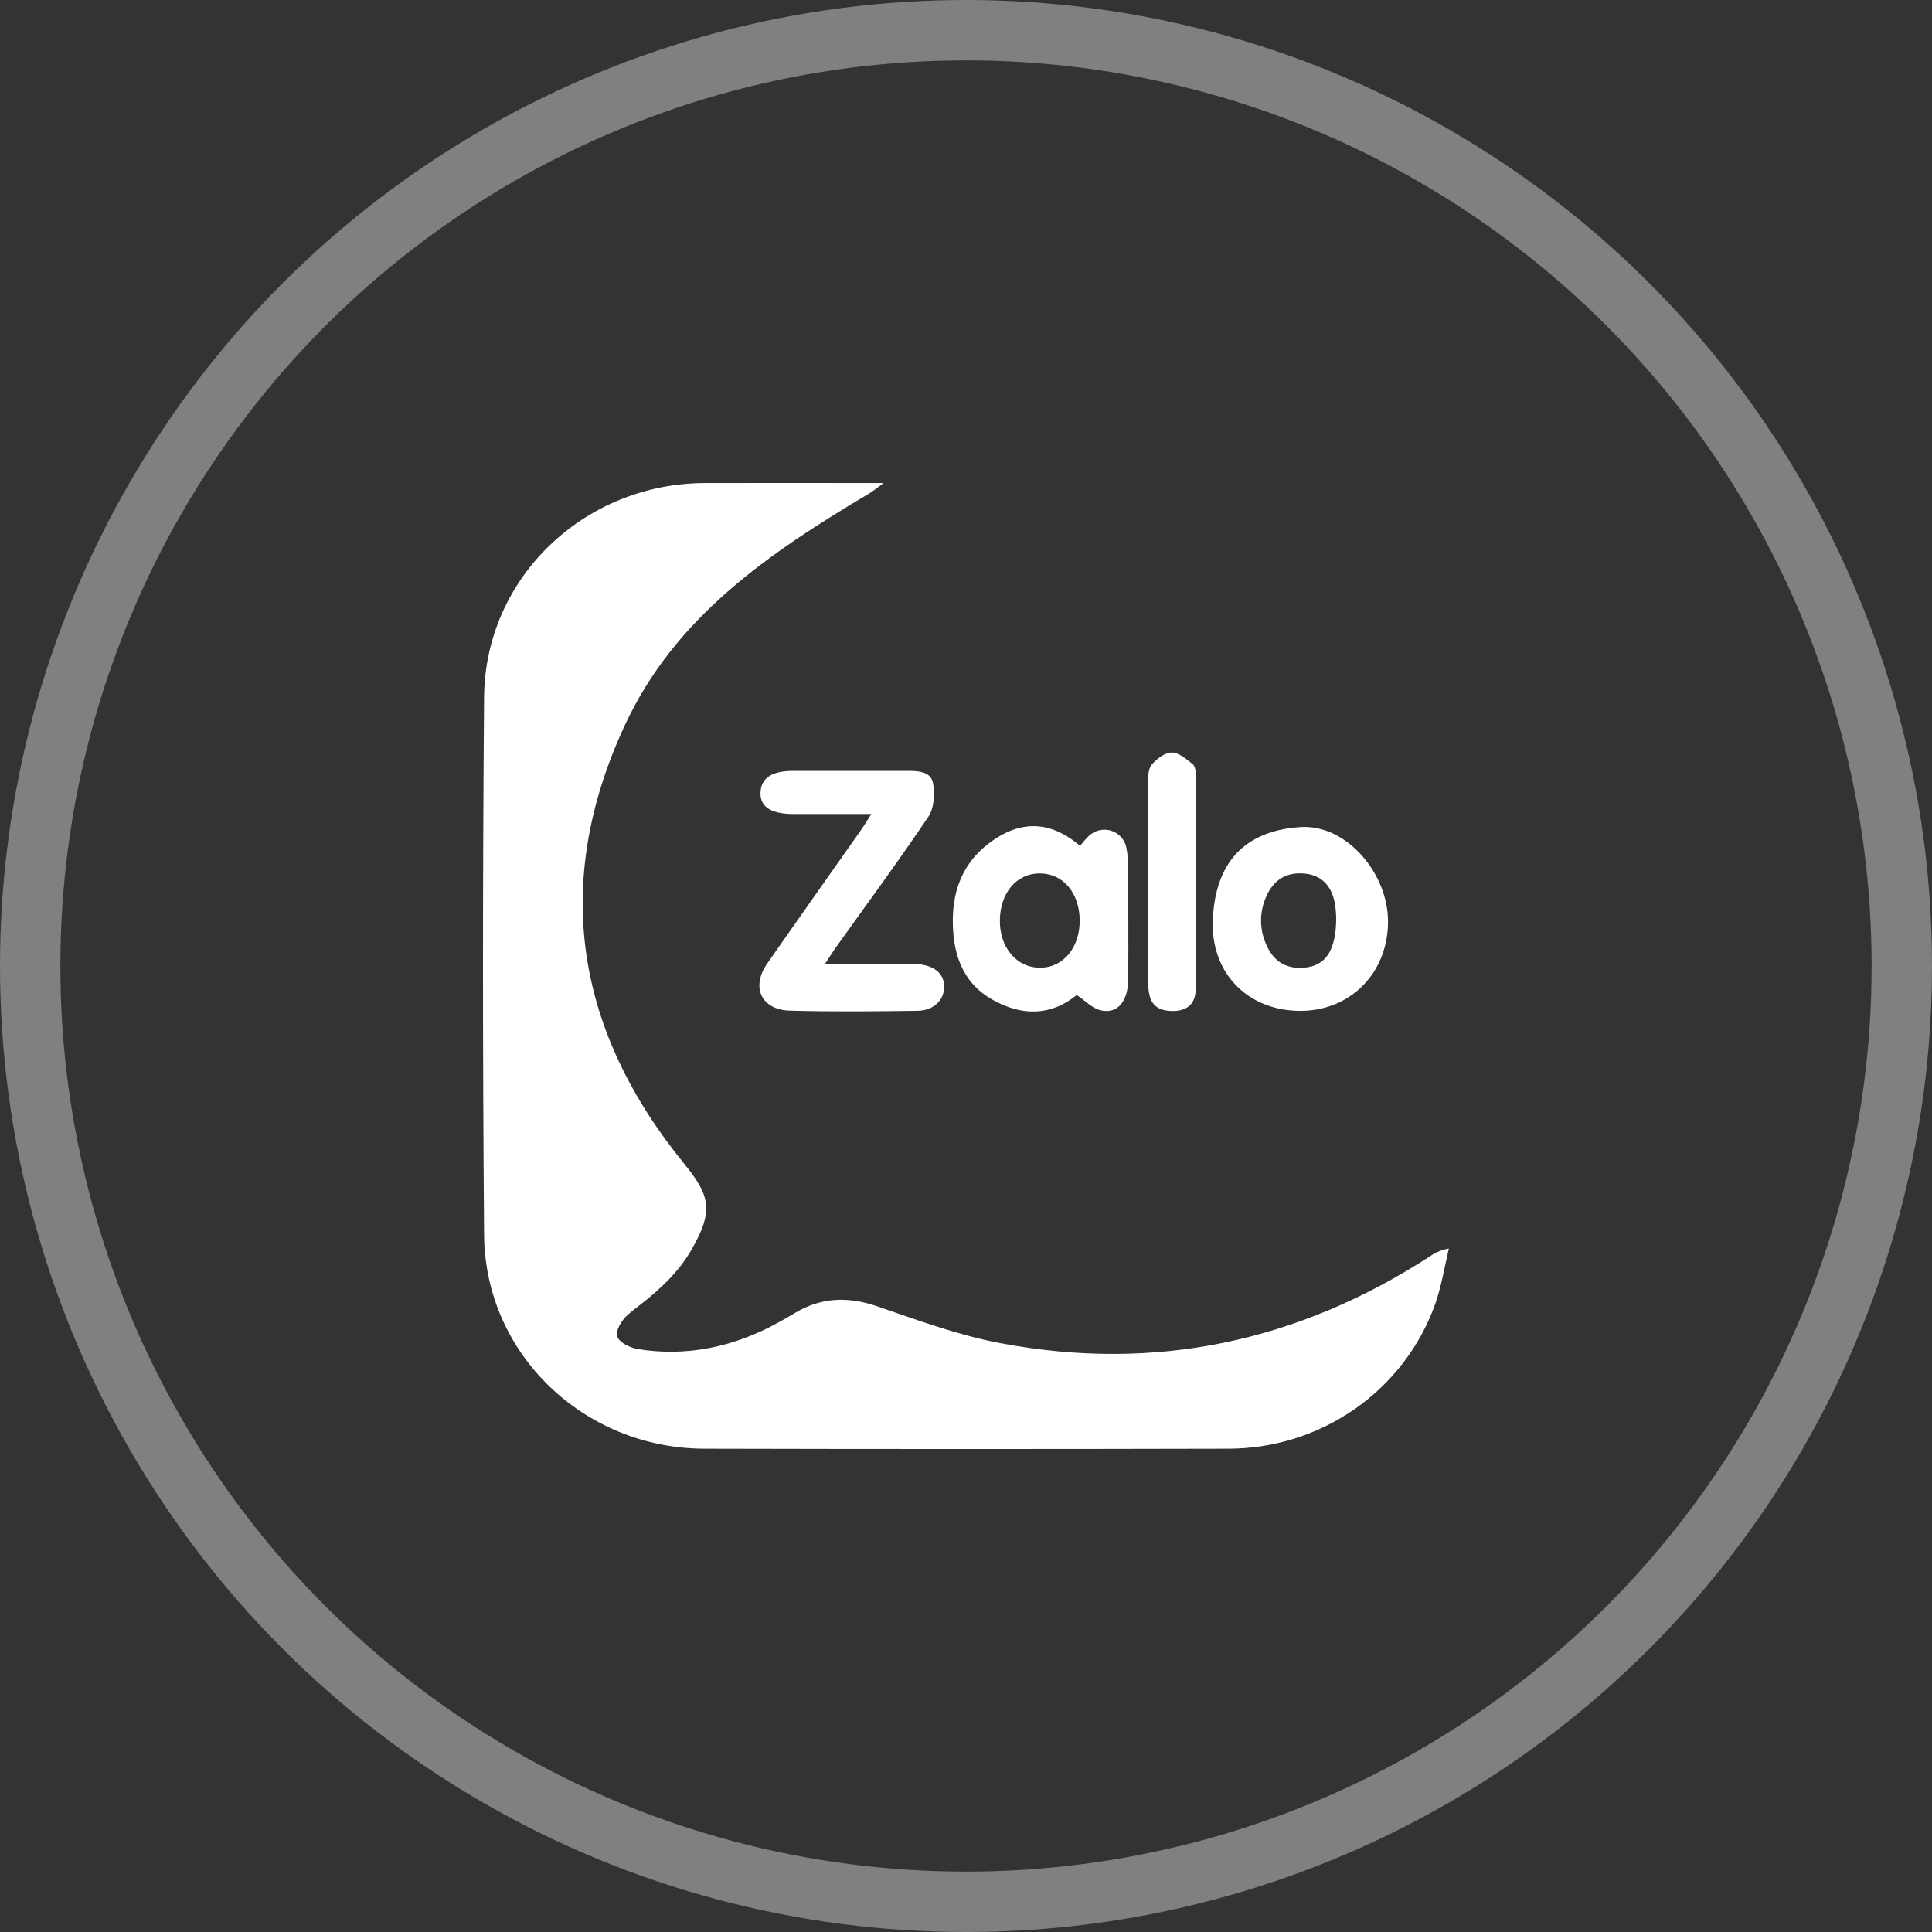
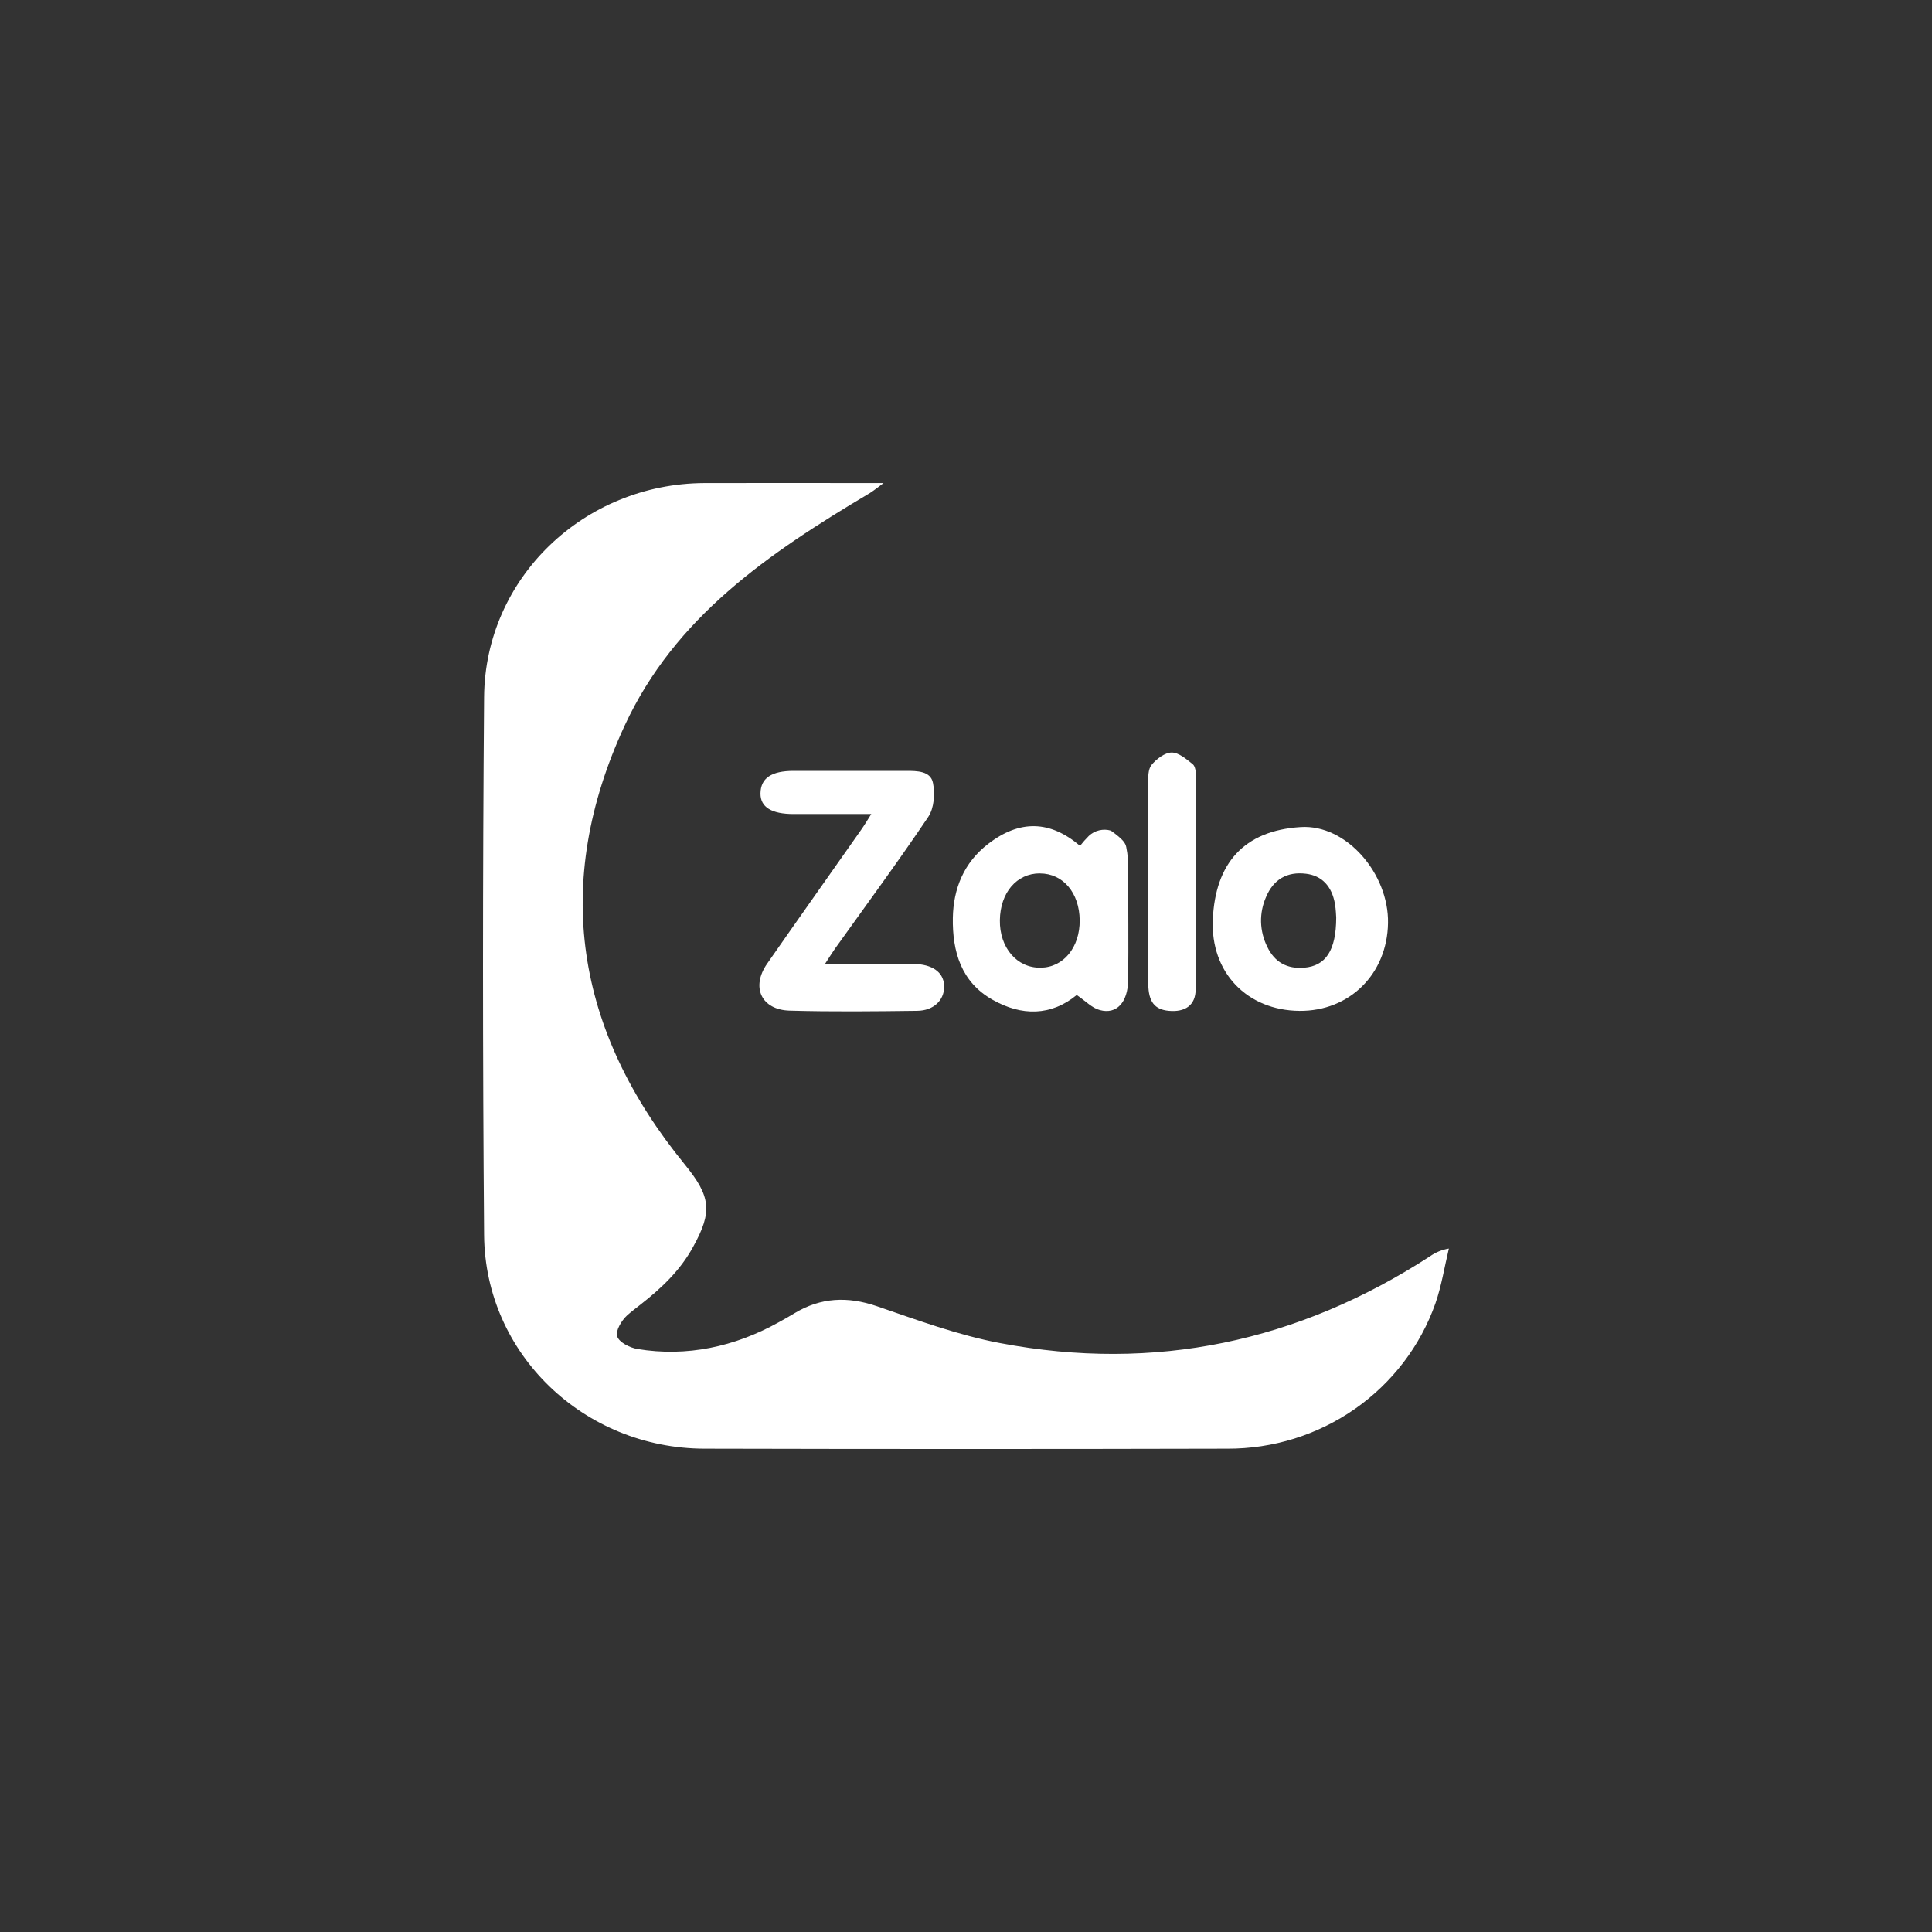
<svg xmlns="http://www.w3.org/2000/svg" width="32" height="32" viewBox="0 0 32 32" fill="none">
  <rect x="0" y="0" width="32" height="32" fill="#333333" stroke="none" />
-   <circle cx="16" cy="16" r="15.5" stroke="#F2F2F2" stroke-opacity="0.4" />
  <g clip-path="url(#clip0_2730_614)">
    <path d="M14.634 8.001H14.442C13.517 8.001 12.591 7.998 11.666 8.001C9.671 8.01 8.034 9.573 8.018 11.545C7.994 14.515 7.994 17.485 8.018 20.456C8.034 22.426 9.671 23.991 11.669 23.995C14.555 24.002 17.442 24.002 20.328 23.995C21.085 23.998 21.824 23.767 22.442 23.336C23.06 22.904 23.526 22.294 23.775 21.589C23.877 21.296 23.925 20.984 23.998 20.68C23.884 20.699 23.776 20.743 23.683 20.81C21.504 22.222 19.13 22.732 16.565 22.246C15.87 22.115 15.195 21.865 14.524 21.635C14.038 21.469 13.594 21.489 13.158 21.752C13.072 21.805 12.983 21.855 12.895 21.903C12.166 22.308 11.375 22.478 10.559 22.344C10.431 22.323 10.254 22.233 10.223 22.135C10.192 22.045 10.291 21.874 10.39 21.784C10.459 21.723 10.533 21.667 10.606 21.61C10.955 21.337 11.268 21.042 11.481 20.65C11.805 20.066 11.77 19.814 11.346 19.292C9.529 17.07 9.136 14.631 10.346 12.019C11.178 10.224 12.716 9.172 14.41 8.165C14.469 8.129 14.634 8.001 14.634 8.001Z" fill="white" />
    <path d="M13.663 15.968H14.86C14.97 15.968 15.081 15.962 15.191 15.968C15.479 15.989 15.642 16.129 15.638 16.35C15.635 16.571 15.46 16.739 15.193 16.742C14.489 16.751 13.784 16.759 13.08 16.739C12.61 16.726 12.436 16.35 12.705 15.963C13.223 15.218 13.749 14.478 14.27 13.735C14.317 13.668 14.358 13.598 14.431 13.483H13.146C12.778 13.483 12.594 13.368 12.596 13.142C12.599 12.889 12.776 12.768 13.147 12.768C13.767 12.768 14.386 12.768 15.006 12.768C15.187 12.768 15.414 12.768 15.453 12.968C15.489 13.146 15.472 13.385 15.375 13.53C14.877 14.271 14.348 14.988 13.83 15.713C13.783 15.78 13.74 15.85 13.663 15.968Z" fill="white" />
-     <path d="M17.834 16.48C17.41 16.829 16.921 16.832 16.44 16.559C15.917 16.265 15.773 15.756 15.782 15.204C15.79 14.723 15.963 14.287 16.368 13.977C16.89 13.575 17.391 13.587 17.889 14.01C17.934 13.952 17.983 13.897 18.035 13.845C18.083 13.8 18.142 13.768 18.206 13.753C18.27 13.738 18.337 13.739 18.4 13.758C18.463 13.777 18.519 13.812 18.564 13.86C18.609 13.908 18.64 13.966 18.654 14.03C18.679 14.152 18.69 14.277 18.686 14.402C18.686 15.012 18.693 15.622 18.686 16.232C18.681 16.603 18.494 16.805 18.218 16.73C18.089 16.697 17.985 16.584 17.834 16.48ZM17.223 14.466C16.84 14.466 16.567 14.784 16.561 15.241C16.554 15.697 16.845 16.036 17.238 16.028C17.615 16.023 17.887 15.691 17.883 15.241C17.878 14.79 17.609 14.467 17.225 14.467L17.223 14.466Z" fill="white" />
+     <path d="M17.834 16.48C17.41 16.829 16.921 16.832 16.44 16.559C15.917 16.265 15.773 15.756 15.782 15.204C15.79 14.723 15.963 14.287 16.368 13.977C16.89 13.575 17.391 13.587 17.889 14.01C17.934 13.952 17.983 13.897 18.035 13.845C18.083 13.8 18.142 13.768 18.206 13.753C18.27 13.738 18.337 13.739 18.4 13.758C18.609 13.908 18.64 13.966 18.654 14.03C18.679 14.152 18.69 14.277 18.686 14.402C18.686 15.012 18.693 15.622 18.686 16.232C18.681 16.603 18.494 16.805 18.218 16.73C18.089 16.697 17.985 16.584 17.834 16.48ZM17.223 14.466C16.84 14.466 16.567 14.784 16.561 15.241C16.554 15.697 16.845 16.036 17.238 16.028C17.615 16.023 17.887 15.691 17.883 15.241C17.878 14.79 17.609 14.467 17.225 14.467L17.223 14.466Z" fill="white" />
    <path d="M21.524 16.743C20.658 16.735 20.047 16.11 20.088 15.227C20.13 14.305 20.597 13.758 21.542 13.699C22.3 13.649 23.005 14.473 22.99 15.29C22.976 16.133 22.352 16.75 21.524 16.743ZM22.132 15.197C22.129 15.159 22.127 15.067 22.112 14.977C22.061 14.676 21.892 14.503 21.632 14.472C21.319 14.433 21.093 14.565 20.97 14.857C20.912 14.988 20.884 15.129 20.887 15.271C20.891 15.413 20.926 15.553 20.989 15.68C21.11 15.936 21.318 16.052 21.601 16.028C21.957 15.999 22.131 15.744 22.132 15.197Z" fill="white" />
    <path d="M19.017 14.614C19.017 14.071 19.014 13.527 19.017 12.983C19.017 12.876 19.014 12.742 19.073 12.67C19.154 12.571 19.294 12.464 19.408 12.464C19.523 12.464 19.651 12.574 19.755 12.657C19.797 12.691 19.808 12.78 19.808 12.845C19.808 14.025 19.816 15.205 19.804 16.384C19.804 16.652 19.627 16.768 19.357 16.742C19.125 16.72 19.022 16.594 19.019 16.296C19.013 15.736 19.017 15.175 19.017 14.614Z" fill="white" />
  </g>
  <defs>
    <clipPath id="clip0_2730_614">
      <rect width="16" height="16" fill="white" transform="translate(8 8)" />
    </clipPath>
  </defs>
</svg>